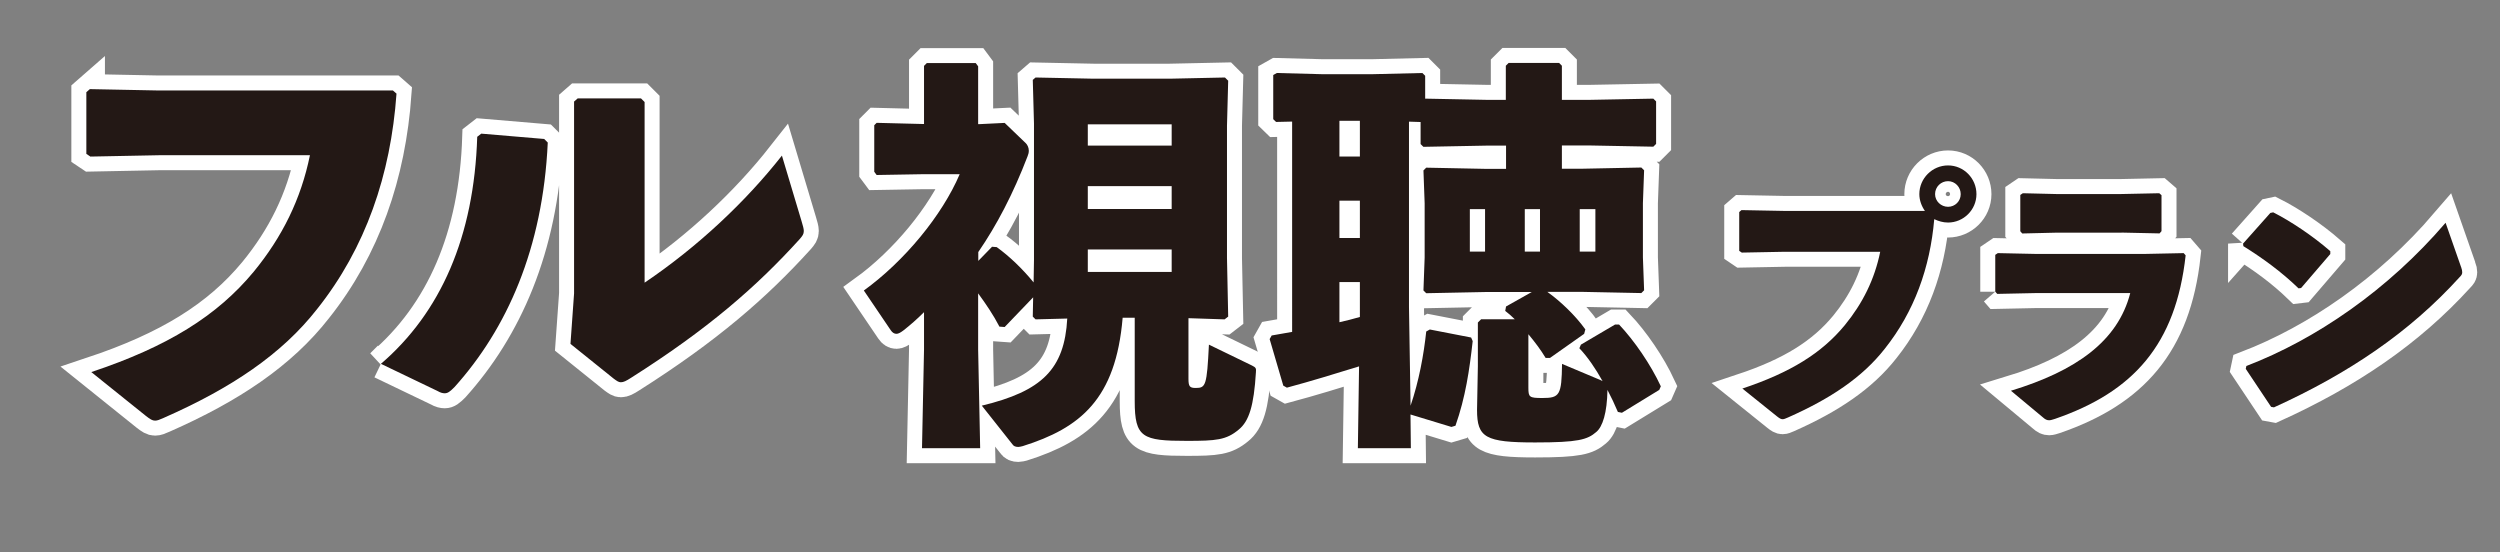
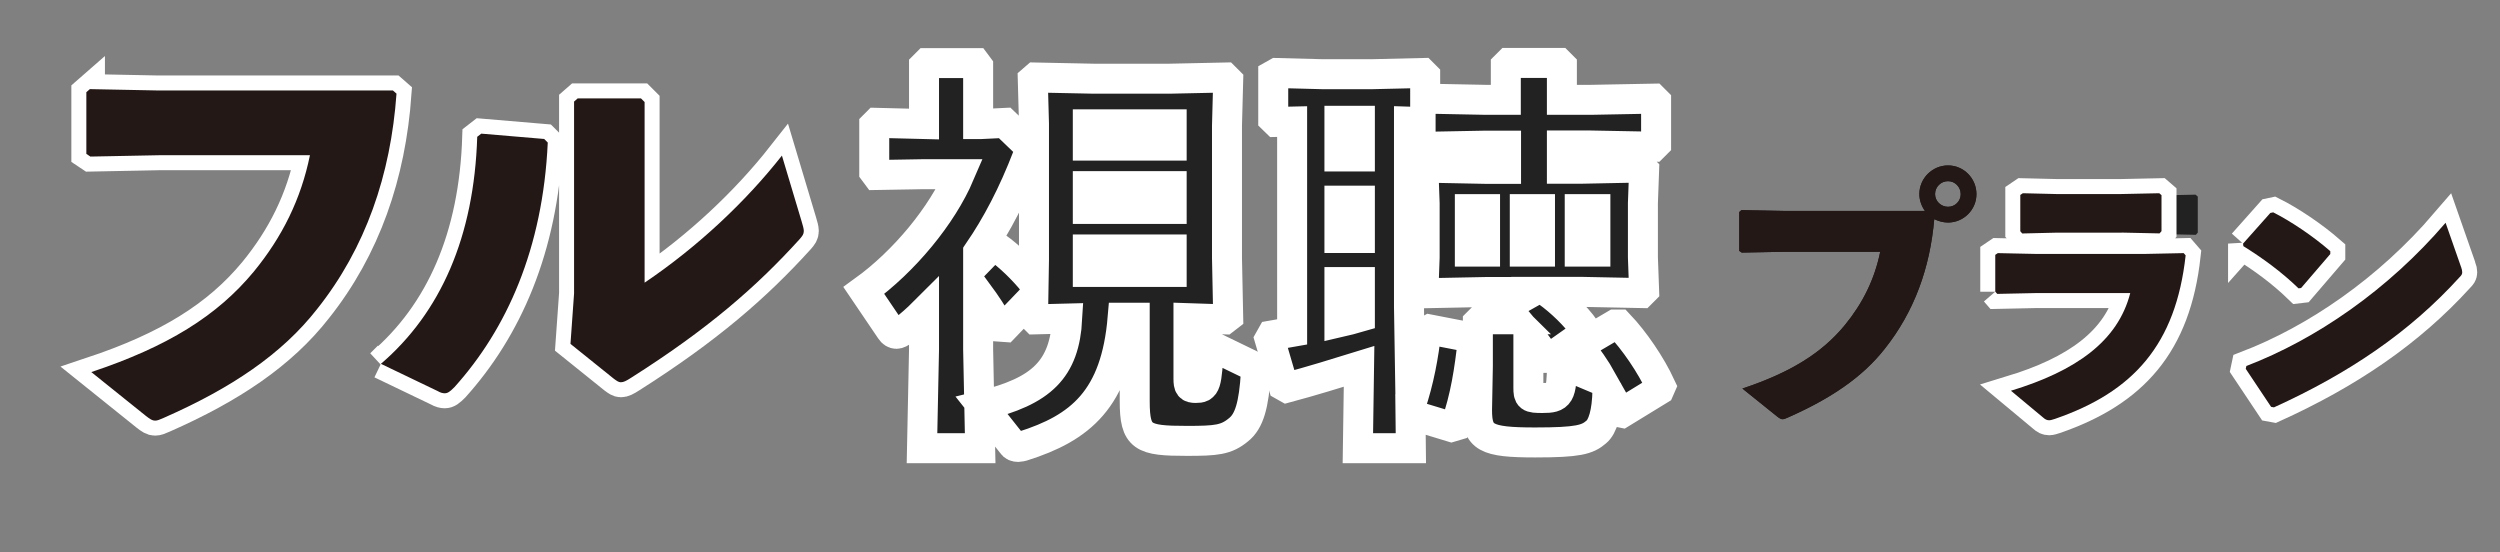
<svg xmlns="http://www.w3.org/2000/svg" id="_レイヤー_2" viewBox="0 0 333.54 73.65">
  <rect x="0" y="0" width="333.54" height="73.65" fill="#808080" stroke="none" />
  <defs>
    <style>.cls-1{fill:#231815;}.cls-2{fill:#222;}.cls-3{fill:none;stroke:#fff;stroke-width:4px;}</style>
  </defs>
  <g id="footer">
    <g>
      <g>
        <path class="cls-2" d="M12,11.89l9.05,.18h31.37l.48,.42c-.77,10.83-4.11,20.6-10.6,28.75-4.7,6.01-11.43,10.54-20.48,14.52-.54,.24-.83,.36-1.13,.36-.36,0-.65-.18-1.25-.65l-7.26-5.83c10.18-3.39,16.79-7.5,21.67-13.39,3.81-4.64,6.31-9.7,7.5-15.54H21.17l-9.11,.18-.54-.36V12.3l.48-.42Z" />
-         <path class="cls-2" d="M50.81,48.55c7.98-6.85,12.44-16.96,12.86-30.3l.54-.42,8.39,.71,.48,.48c-.65,14.17-5.48,24.88-12.44,32.62-.6,.6-.89,.83-1.31,.83-.24,0-.54-.06-.95-.3l-7.56-3.63Zm35.18-10.83c7.14-4.82,13.51-10.83,18.33-16.96l2.62,8.75c.18,.6,.3,1.01,.3,1.31,0,.42-.18,.65-.54,1.07-5.77,6.37-12.26,12.02-22.5,18.51-.65,.42-1.01,.6-1.37,.6-.3,0-.54-.18-.95-.48l-5.77-4.64,.48-6.73V13.55l.48-.42h8.45l.48,.48v24.11Z" />
        <path class="cls-2" d="M132.34,32.92l.64,.05c1.71,1.23,3.48,2.94,4.92,4.71l.05-3V16.49l-.16-5.83,.37-.32,7.76,.16h10.12l7.39-.16,.43,.43-.16,6v17.66l.16,7.81-.48,.37-4.82-.16v8.08c0,1.02,.16,1.23,.96,1.23,1.34,0,1.5-.27,1.77-5.78l5.73,2.78c.54,.27,.59,.37,.54,.91-.27,4.44-.91,6.53-2.3,7.65-1.66,1.39-3,1.5-6.91,1.5-5.94,0-6.96-.43-6.96-5.3v-11.13h-1.61c-.91,10.87-5.67,14.72-13.33,17.13-.21,.05-.43,.11-.59,.11-.38,0-.64-.11-.8-.37l-4.07-5.14c8.03-1.93,11.03-4.87,11.4-11.62l-4.23,.11-.37-.37,.05-2.57-3.8,3.96-.7-.05c-.8-1.55-1.82-3.05-2.84-4.44v7.49l.27,13.17h-7.76l.27-13.17v-4.98c-.91,.91-1.82,1.71-2.78,2.46-.37,.27-.64,.43-.91,.43s-.54-.16-.75-.48l-3.59-5.3c5.41-3.91,10.44-10.01,12.79-15.52h-4.76l-6.32,.11-.32-.43v-6.21l.32-.32,6.32,.16v-7.76l.37-.37h6.53l.32,.43v7.71h.27l3.27-.16,2.84,2.73c.16,.16,.38,.54,.38,.96,0,.27-.05,.48-.16,.75-1.93,5.03-4.12,9.21-6.58,12.79v1.18l1.82-1.87Zm23.98-16.33h-11.19v2.84h11.19v-2.84Zm-11.19,8.24v3.05h11.19v-3.05h-11.19Zm0,11.45h11.19v-3h-11.19v3Z" />
        <path class="cls-2" d="M206.48,38.97c1.71,1.23,3.69,3.1,5.03,4.98l-.16,.59-4.55,3.21h-.59c-.64-1.07-1.45-2.14-2.3-3.16v7.12c0,1.28,.11,1.39,1.87,1.39,2.3,0,2.57-.37,2.62-4.55l5.09,2.14,.32,.16c-.96-1.71-1.98-3.21-3.1-4.39l.21-.48,4.55-2.68h.54c2.03,2.14,4.23,5.35,5.57,8.24l-.21,.48-4.98,3.05-.54-.11c-.43-1.02-.91-2.03-1.39-2.94-.05,3.05-.64,4.92-1.5,5.62-1.18,1.02-2.41,1.39-8.14,1.39-6.64,0-7.76-.64-7.76-4.34l.11-5.83v-5.83l.43-.43h4.5c-.43-.43-.86-.8-1.28-1.12l.11-.59,3.43-1.93h-6.16l-7.92,.16-.37-.37,.16-4.39v-7.23l-.16-4.39,.37-.37,7.92,.16h2.73v-3.1h-2.68l-8.35,.16-.37-.37v-2.94l-1.55-.05v24.73l.21,13.17c1.12-3.27,1.77-6.85,2.09-9.9l.48-.27,5.51,1.07,.21,.48c-.43,3.85-.96,7.49-2.3,11.29l-.54,.16-5.46-1.66,.05,4.5h-7.07l.16-10.92c-2.94,.91-6.42,1.98-9.63,2.84l-.48-.27-1.82-6.21,.27-.48,2.73-.48V16.22l-2.14,.05-.38-.37v-5.89l.48-.27,6.1,.16h6.58l6.74-.16,.37,.37v3.05l8.08,.16h2.68v-4.55l.37-.37h6.74l.37,.37v4.55h3.85l8.35-.16,.37,.37v5.67l-.37,.37-8.35-.16h-3.85v3.1h2.73l7.87-.16,.37,.37-.16,4.39v7.23l.16,4.39-.37,.37-7.87-.16h-4.66Zm-25.05-18.09v-4.76h-2.73v4.76h2.73Zm-2.73,5.89v4.98h2.73v-4.98h-2.73Zm0,10.87v5.35c.91-.21,1.82-.43,2.73-.7v-4.66h-2.73Zm17.4-9.74v5.67h2.03v-5.67h-2.03Zm7.33,5.67h2.03v-5.67h-2.03v5.67Zm7.33,0h2.09v-5.67h-2.09v5.67Z" />
        <path class="cls-2" d="M256.82,28.15c-.45-.64-.75-1.43-.75-2.25,0-2.1,1.73-3.83,3.83-3.83s3.79,1.73,3.79,3.83-1.73,3.79-3.79,3.79c-.68,0-1.28-.19-1.84-.45-.56,6.49-2.67,12.35-6.61,17.3-2.97,3.79-7.21,6.64-12.91,9.16-.34,.15-.53,.23-.71,.23-.23,0-.41-.11-.79-.41l-4.58-3.68c6.42-2.14,10.59-4.73,13.66-8.45,2.4-2.93,3.98-6.12,4.73-9.8h-12.73l-5.74,.11-.34-.23v-5.18l.3-.26,5.71,.11h18.77Zm1.35-2.25c0,.94,.79,1.69,1.73,1.69s1.69-.75,1.69-1.69-.75-1.73-1.69-1.73-1.73,.75-1.73,1.73Z" />
-         <path class="cls-2" d="M266.2,38.92v-4.92l.34-.23,5.14,.11h14.41l5.25-.11,.26,.3c-1.31,11.9-6.98,18.21-17.42,21.81-.34,.11-.6,.19-.79,.19-.3,0-.53-.11-.86-.41l-4.24-3.53c8.63-2.63,14.26-6.57,15.92-13.03h-12.57l-5.18,.11-.26-.3Zm16.85-7.88h-8.67l-4.58,.11-.26-.3v-4.84l.34-.23,4.54,.11h8.48l5.18-.11,.3,.26v4.8l-.26,.3-5.07-.11Z" />
-         <path class="cls-2" d="M299.26,32.5l3.64-4.09,.38-.08c2.25,1.13,5.26,3.12,7.62,5.18v.38l-3.9,4.54-.34,.04c-2.25-2.18-4.77-4.02-7.36-5.63l-.04-.34Zm29.09,3.12c.11,.3,.15,.53,.15,.71,0,.26-.11,.41-.38,.68-6.68,7.36-14.83,12.84-24.74,17.34l-.38-.07-3.38-5.07,.08-.38c9.31-3.57,18.92-10.17,26.58-19.11l2.06,5.89Z" />
+         <path class="cls-2" d="M266.2,38.92v-4.92l.34-.23,5.14,.11h14.41l5.25-.11,.26,.3c-1.31,11.9-6.98,18.21-17.42,21.81-.34,.11-.6,.19-.79,.19-.3,0-.53-.11-.86-.41l-4.24-3.53c8.63-2.63,14.26-6.57,15.92-13.03h-12.57l-5.18,.11-.26-.3Zm16.85-7.88h-8.67v-4.84l.34-.23,4.54,.11h8.48l5.18-.11,.3,.26v4.8l-.26,.3-5.07-.11Z" />
      </g>
      <g>
        <path class="cls-3" d="M12,11.89l9.05,.18h31.37l.48,.42c-.77,10.83-4.11,20.6-10.6,28.75-4.7,6.01-11.43,10.54-20.48,14.52-.54,.24-.83,.36-1.13,.36-.36,0-.65-.18-1.25-.65l-7.26-5.83c10.18-3.39,16.79-7.5,21.67-13.39,3.81-4.64,6.31-9.7,7.5-15.54H21.17l-9.11,.18-.54-.36V12.3l.48-.42Z" />
        <path class="cls-3" d="M50.81,48.55c7.98-6.85,12.44-16.96,12.86-30.3l.54-.42,8.39,.71,.48,.48c-.65,14.17-5.48,24.88-12.44,32.62-.6,.6-.89,.83-1.31,.83-.24,0-.54-.06-.95-.3l-7.56-3.63Zm35.18-10.83c7.14-4.82,13.51-10.83,18.33-16.96l2.62,8.75c.18,.6,.3,1.01,.3,1.31,0,.42-.18,.65-.54,1.07-5.77,6.37-12.26,12.02-22.5,18.51-.65,.42-1.01,.6-1.37,.6-.3,0-.54-.18-.95-.48l-5.77-4.64,.48-6.73V13.55l.48-.42h8.45l.48,.48v24.11Z" />
        <path class="cls-3" d="M132.34,32.92l.64,.05c1.71,1.23,3.48,2.94,4.92,4.71l.05-3V16.49l-.16-5.83,.37-.32,7.76,.16h10.12l7.39-.16,.43,.43-.16,6v17.66l.16,7.81-.48,.37-4.82-.16v8.08c0,1.02,.16,1.23,.96,1.23,1.34,0,1.5-.27,1.77-5.78l5.73,2.78c.54,.27,.59,.37,.54,.91-.27,4.44-.91,6.53-2.3,7.65-1.66,1.39-3,1.5-6.91,1.5-5.94,0-6.96-.43-6.96-5.3v-11.13h-1.61c-.91,10.87-5.67,14.72-13.33,17.13-.21,.05-.43,.11-.59,.11-.38,0-.64-.11-.8-.37l-4.07-5.14c8.03-1.93,11.03-4.87,11.4-11.62l-4.23,.11-.37-.37,.05-2.57-3.8,3.96-.7-.05c-.8-1.55-1.82-3.05-2.84-4.44v7.49l.27,13.17h-7.76l.27-13.17v-4.98c-.91,.91-1.82,1.71-2.78,2.46-.37,.27-.64,.43-.91,.43s-.54-.16-.75-.48l-3.59-5.3c5.41-3.91,10.44-10.01,12.79-15.52h-4.76l-6.32,.11-.32-.43v-6.21l.32-.32,6.32,.16v-7.76l.37-.37h6.53l.32,.43v7.71h.27l3.27-.16,2.84,2.73c.16,.16,.38,.54,.38,.96,0,.27-.05,.48-.16,.75-1.93,5.03-4.12,9.21-6.58,12.79v1.18l1.82-1.87Zm23.98-16.33h-11.19v2.84h11.19v-2.84Zm-11.19,8.24v3.05h11.19v-3.05h-11.19Zm0,11.45h11.19v-3h-11.19v3Z" />
        <path class="cls-3" d="M206.48,38.97c1.71,1.23,3.69,3.1,5.03,4.98l-.16,.59-4.55,3.21h-.59c-.64-1.07-1.45-2.14-2.3-3.16v7.12c0,1.28,.11,1.39,1.87,1.39,2.3,0,2.57-.37,2.62-4.55l5.09,2.14,.32,.16c-.96-1.71-1.98-3.21-3.1-4.39l.21-.48,4.55-2.68h.54c2.03,2.14,4.23,5.35,5.57,8.24l-.21,.48-4.98,3.05-.54-.11c-.43-1.02-.91-2.03-1.39-2.94-.05,3.05-.64,4.92-1.5,5.62-1.18,1.02-2.41,1.39-8.14,1.39-6.64,0-7.76-.64-7.76-4.34l.11-5.83v-5.83l.43-.43h4.5c-.43-.43-.86-.8-1.28-1.12l.11-.59,3.43-1.93h-6.16l-7.92,.16-.37-.37,.16-4.39v-7.23l-.16-4.39,.37-.37,7.92,.16h2.73v-3.1h-2.68l-8.35,.16-.37-.37v-2.94l-1.55-.05v24.73l.21,13.17c1.12-3.27,1.77-6.85,2.09-9.9l.48-.27,5.51,1.07,.21,.48c-.43,3.85-.96,7.49-2.3,11.29l-.54,.16-5.46-1.66,.05,4.5h-7.07l.16-10.92c-2.94,.91-6.42,1.98-9.63,2.84l-.48-.27-1.82-6.21,.27-.48,2.73-.48V16.22l-2.14,.05-.38-.37v-5.89l.48-.27,6.1,.16h6.58l6.74-.16,.37,.37v3.05l8.08,.16h2.68v-4.55l.37-.37h6.74l.37,.37v4.55h3.85l8.35-.16,.37,.37v5.67l-.37,.37-8.35-.16h-3.85v3.1h2.73l7.87-.16,.37,.37-.16,4.39v7.23l.16,4.39-.37,.37-7.87-.16h-4.66Zm-25.05-18.09v-4.76h-2.73v4.76h2.73Zm-2.73,5.89v4.98h2.73v-4.98h-2.73Zm0,10.87v5.35c.91-.21,1.82-.43,2.73-.7v-4.66h-2.73Zm17.4-9.74v5.67h2.03v-5.67h-2.03Zm7.33,5.67h2.03v-5.67h-2.03v5.67Zm7.33,0h2.09v-5.67h-2.09v5.67Z" />
-         <path class="cls-3" d="M256.82,28.15c-.45-.64-.75-1.43-.75-2.25,0-2.1,1.73-3.83,3.83-3.83s3.79,1.73,3.79,3.83-1.73,3.79-3.79,3.79c-.68,0-1.28-.19-1.84-.45-.56,6.49-2.67,12.35-6.61,17.3-2.97,3.79-7.21,6.64-12.91,9.16-.34,.15-.53,.23-.71,.23-.23,0-.41-.11-.79-.41l-4.58-3.68c6.42-2.14,10.59-4.73,13.66-8.45,2.4-2.93,3.98-6.12,4.73-9.8h-12.73l-5.74,.11-.34-.23v-5.18l.3-.26,5.71,.11h18.77Zm1.35-2.25c0,.94,.79,1.69,1.73,1.69s1.69-.75,1.69-1.69-.75-1.73-1.69-1.73-1.73,.75-1.73,1.73Z" />
        <path class="cls-3" d="M266.2,38.92v-4.92l.34-.23,5.14,.11h14.41l5.25-.11,.26,.3c-1.31,11.9-6.98,18.21-17.42,21.81-.34,.11-.6,.19-.79,.19-.3,0-.53-.11-.86-.41l-4.24-3.53c8.63-2.63,14.26-6.57,15.92-13.03h-12.57l-5.18,.11-.26-.3Zm16.85-7.88h-8.67l-4.58,.11-.26-.3v-4.84l.34-.23,4.54,.11h8.48l5.18-.11,.3,.26v4.8l-.26,.3-5.07-.11Z" />
        <path class="cls-3" d="M299.26,32.5l3.64-4.09,.38-.08c2.25,1.13,5.26,3.12,7.62,5.18v.38l-3.9,4.54-.34,.04c-2.25-2.18-4.77-4.02-7.36-5.63l-.04-.34Zm29.09,3.12c.11,.3,.15,.53,.15,.71,0,.26-.11,.41-.38,.68-6.68,7.36-14.83,12.84-24.74,17.34l-.38-.07-3.38-5.07,.08-.38c9.31-3.57,18.92-10.17,26.58-19.11l2.06,5.89Z" />
      </g>
      <g>
        <path class="cls-1" d="M12,11.89l9.05,.18h31.37l.48,.42c-.77,10.83-4.11,20.6-10.6,28.75-4.7,6.01-11.43,10.54-20.48,14.52-.54,.24-.83,.36-1.13,.36-.36,0-.65-.18-1.25-.65l-7.26-5.83c10.18-3.39,16.79-7.5,21.67-13.39,3.81-4.64,6.31-9.7,7.5-15.54H21.17l-9.11,.18-.54-.36V12.3l.48-.42Z" />
        <path class="cls-1" d="M50.81,48.55c7.98-6.85,12.44-16.96,12.86-30.3l.54-.42,8.39,.71,.48,.48c-.65,14.17-5.48,24.88-12.44,32.62-.6,.6-.89,.83-1.31,.83-.24,0-.54-.06-.95-.3l-7.56-3.63Zm35.18-10.83c7.14-4.82,13.51-10.83,18.33-16.96l2.62,8.75c.18,.6,.3,1.01,.3,1.31,0,.42-.18,.65-.54,1.07-5.77,6.37-12.26,12.02-22.5,18.51-.65,.42-1.01,.6-1.37,.6-.3,0-.54-.18-.95-.48l-5.77-4.64,.48-6.73V13.55l.48-.42h8.45l.48,.48v24.11Z" />
-         <path class="cls-1" d="M132.34,32.92l.64,.05c1.71,1.23,3.48,2.94,4.92,4.71l.05-3V16.49l-.16-5.83,.37-.32,7.76,.16h10.12l7.39-.16,.43,.43-.16,6v17.66l.16,7.81-.48,.37-4.82-.16v8.08c0,1.02,.16,1.23,.96,1.23,1.34,0,1.5-.27,1.77-5.78l5.73,2.78c.54,.27,.59,.37,.54,.91-.27,4.44-.91,6.53-2.3,7.65-1.66,1.39-3,1.5-6.91,1.5-5.94,0-6.96-.43-6.96-5.3v-11.13h-1.61c-.91,10.87-5.67,14.72-13.33,17.13-.21,.05-.43,.11-.59,.11-.38,0-.64-.11-.8-.37l-4.07-5.14c8.03-1.93,11.03-4.87,11.4-11.62l-4.23,.11-.37-.37,.05-2.57-3.8,3.96-.7-.05c-.8-1.55-1.82-3.05-2.84-4.44v7.49l.27,13.17h-7.76l.27-13.17v-4.98c-.91,.91-1.82,1.71-2.78,2.46-.37,.27-.64,.43-.91,.43s-.54-.16-.75-.48l-3.59-5.3c5.41-3.91,10.44-10.01,12.79-15.52h-4.76l-6.32,.11-.32-.43v-6.21l.32-.32,6.32,.16v-7.76l.37-.37h6.53l.32,.43v7.71h.27l3.27-.16,2.84,2.73c.16,.16,.38,.54,.38,.96,0,.27-.05,.48-.16,.75-1.93,5.03-4.12,9.21-6.58,12.79v1.18l1.82-1.87Zm23.98-16.33h-11.19v2.84h11.19v-2.84Zm-11.19,8.24v3.05h11.19v-3.05h-11.19Zm0,11.45h11.19v-3h-11.19v3Z" />
-         <path class="cls-1" d="M206.48,38.97c1.71,1.23,3.69,3.1,5.03,4.98l-.16,.59-4.55,3.21h-.59c-.64-1.07-1.45-2.14-2.3-3.16v7.12c0,1.28,.11,1.39,1.87,1.39,2.3,0,2.57-.37,2.62-4.55l5.09,2.14,.32,.16c-.96-1.71-1.98-3.21-3.1-4.39l.21-.48,4.55-2.68h.54c2.03,2.14,4.23,5.35,5.57,8.24l-.21,.48-4.98,3.05-.54-.11c-.43-1.02-.91-2.03-1.39-2.94-.05,3.05-.64,4.92-1.5,5.62-1.18,1.02-2.41,1.39-8.14,1.39-6.64,0-7.76-.64-7.76-4.34l.11-5.83v-5.83l.43-.43h4.5c-.43-.43-.86-.8-1.28-1.12l.11-.59,3.43-1.93h-6.16l-7.92,.16-.37-.37,.16-4.39v-7.23l-.16-4.39,.37-.37,7.92,.16h2.73v-3.1h-2.68l-8.35,.16-.37-.37v-2.94l-1.55-.05v24.73l.21,13.17c1.12-3.27,1.77-6.85,2.09-9.9l.48-.27,5.51,1.07,.21,.48c-.43,3.85-.96,7.49-2.3,11.29l-.54,.16-5.46-1.66,.05,4.5h-7.07l.16-10.92c-2.94,.91-6.42,1.98-9.63,2.84l-.48-.27-1.82-6.21,.27-.48,2.73-.48V16.22l-2.14,.05-.38-.37v-5.89l.48-.27,6.1,.16h6.58l6.74-.16,.37,.37v3.05l8.08,.16h2.68v-4.55l.37-.37h6.74l.37,.37v4.55h3.85l8.35-.16,.37,.37v5.67l-.37,.37-8.35-.16h-3.85v3.1h2.73l7.87-.16,.37,.37-.16,4.39v7.23l.16,4.39-.37,.37-7.87-.16h-4.66Zm-25.05-18.09v-4.76h-2.73v4.76h2.73Zm-2.73,5.89v4.98h2.73v-4.98h-2.73Zm0,10.87v5.35c.91-.21,1.82-.43,2.73-.7v-4.66h-2.73Zm17.4-9.74v5.67h2.03v-5.67h-2.03Zm7.33,5.67h2.03v-5.67h-2.03v5.67Zm7.33,0h2.09v-5.67h-2.09v5.67Z" />
        <path class="cls-1" d="M256.82,28.15c-.45-.64-.75-1.43-.75-2.25,0-2.1,1.73-3.83,3.83-3.83s3.79,1.73,3.79,3.83-1.73,3.79-3.79,3.79c-.68,0-1.28-.19-1.84-.45-.56,6.49-2.67,12.35-6.61,17.3-2.97,3.79-7.21,6.64-12.91,9.16-.34,.15-.53,.23-.71,.23-.23,0-.41-.11-.79-.41l-4.58-3.68c6.42-2.14,10.59-4.73,13.66-8.45,2.4-2.93,3.98-6.12,4.73-9.8h-12.73l-5.74,.11-.34-.23v-5.18l.3-.26,5.71,.11h18.77Zm1.35-2.25c0,.94,.79,1.69,1.73,1.69s1.69-.75,1.69-1.69-.75-1.73-1.69-1.73-1.73,.75-1.73,1.73Z" />
        <path class="cls-1" d="M266.2,38.92v-4.92l.34-.23,5.14,.11h14.41l5.25-.11,.26,.3c-1.31,11.9-6.98,18.21-17.42,21.81-.34,.11-.6,.19-.79,.19-.3,0-.53-.11-.86-.41l-4.24-3.53c8.63-2.63,14.26-6.57,15.92-13.03h-12.57l-5.18,.11-.26-.3Zm16.85-7.88h-8.67l-4.58,.11-.26-.3v-4.84l.34-.23,4.54,.11h8.48l5.18-.11,.3,.26v4.8l-.26,.3-5.07-.11Z" />
        <path class="cls-1" d="M299.26,32.5l3.64-4.09,.38-.08c2.25,1.13,5.26,3.12,7.62,5.18v.38l-3.9,4.54-.34,.04c-2.25-2.18-4.77-4.02-7.36-5.63l-.04-.34Zm29.09,3.12c.11,.3,.15,.53,.15,.71,0,.26-.11,.41-.38,.68-6.68,7.36-14.83,12.84-24.74,17.34l-.38-.07-3.38-5.07,.08-.38c9.31-3.57,18.92-10.17,26.58-19.11l2.06,5.89Z" />
      </g>
    </g>
  </g>
</svg>